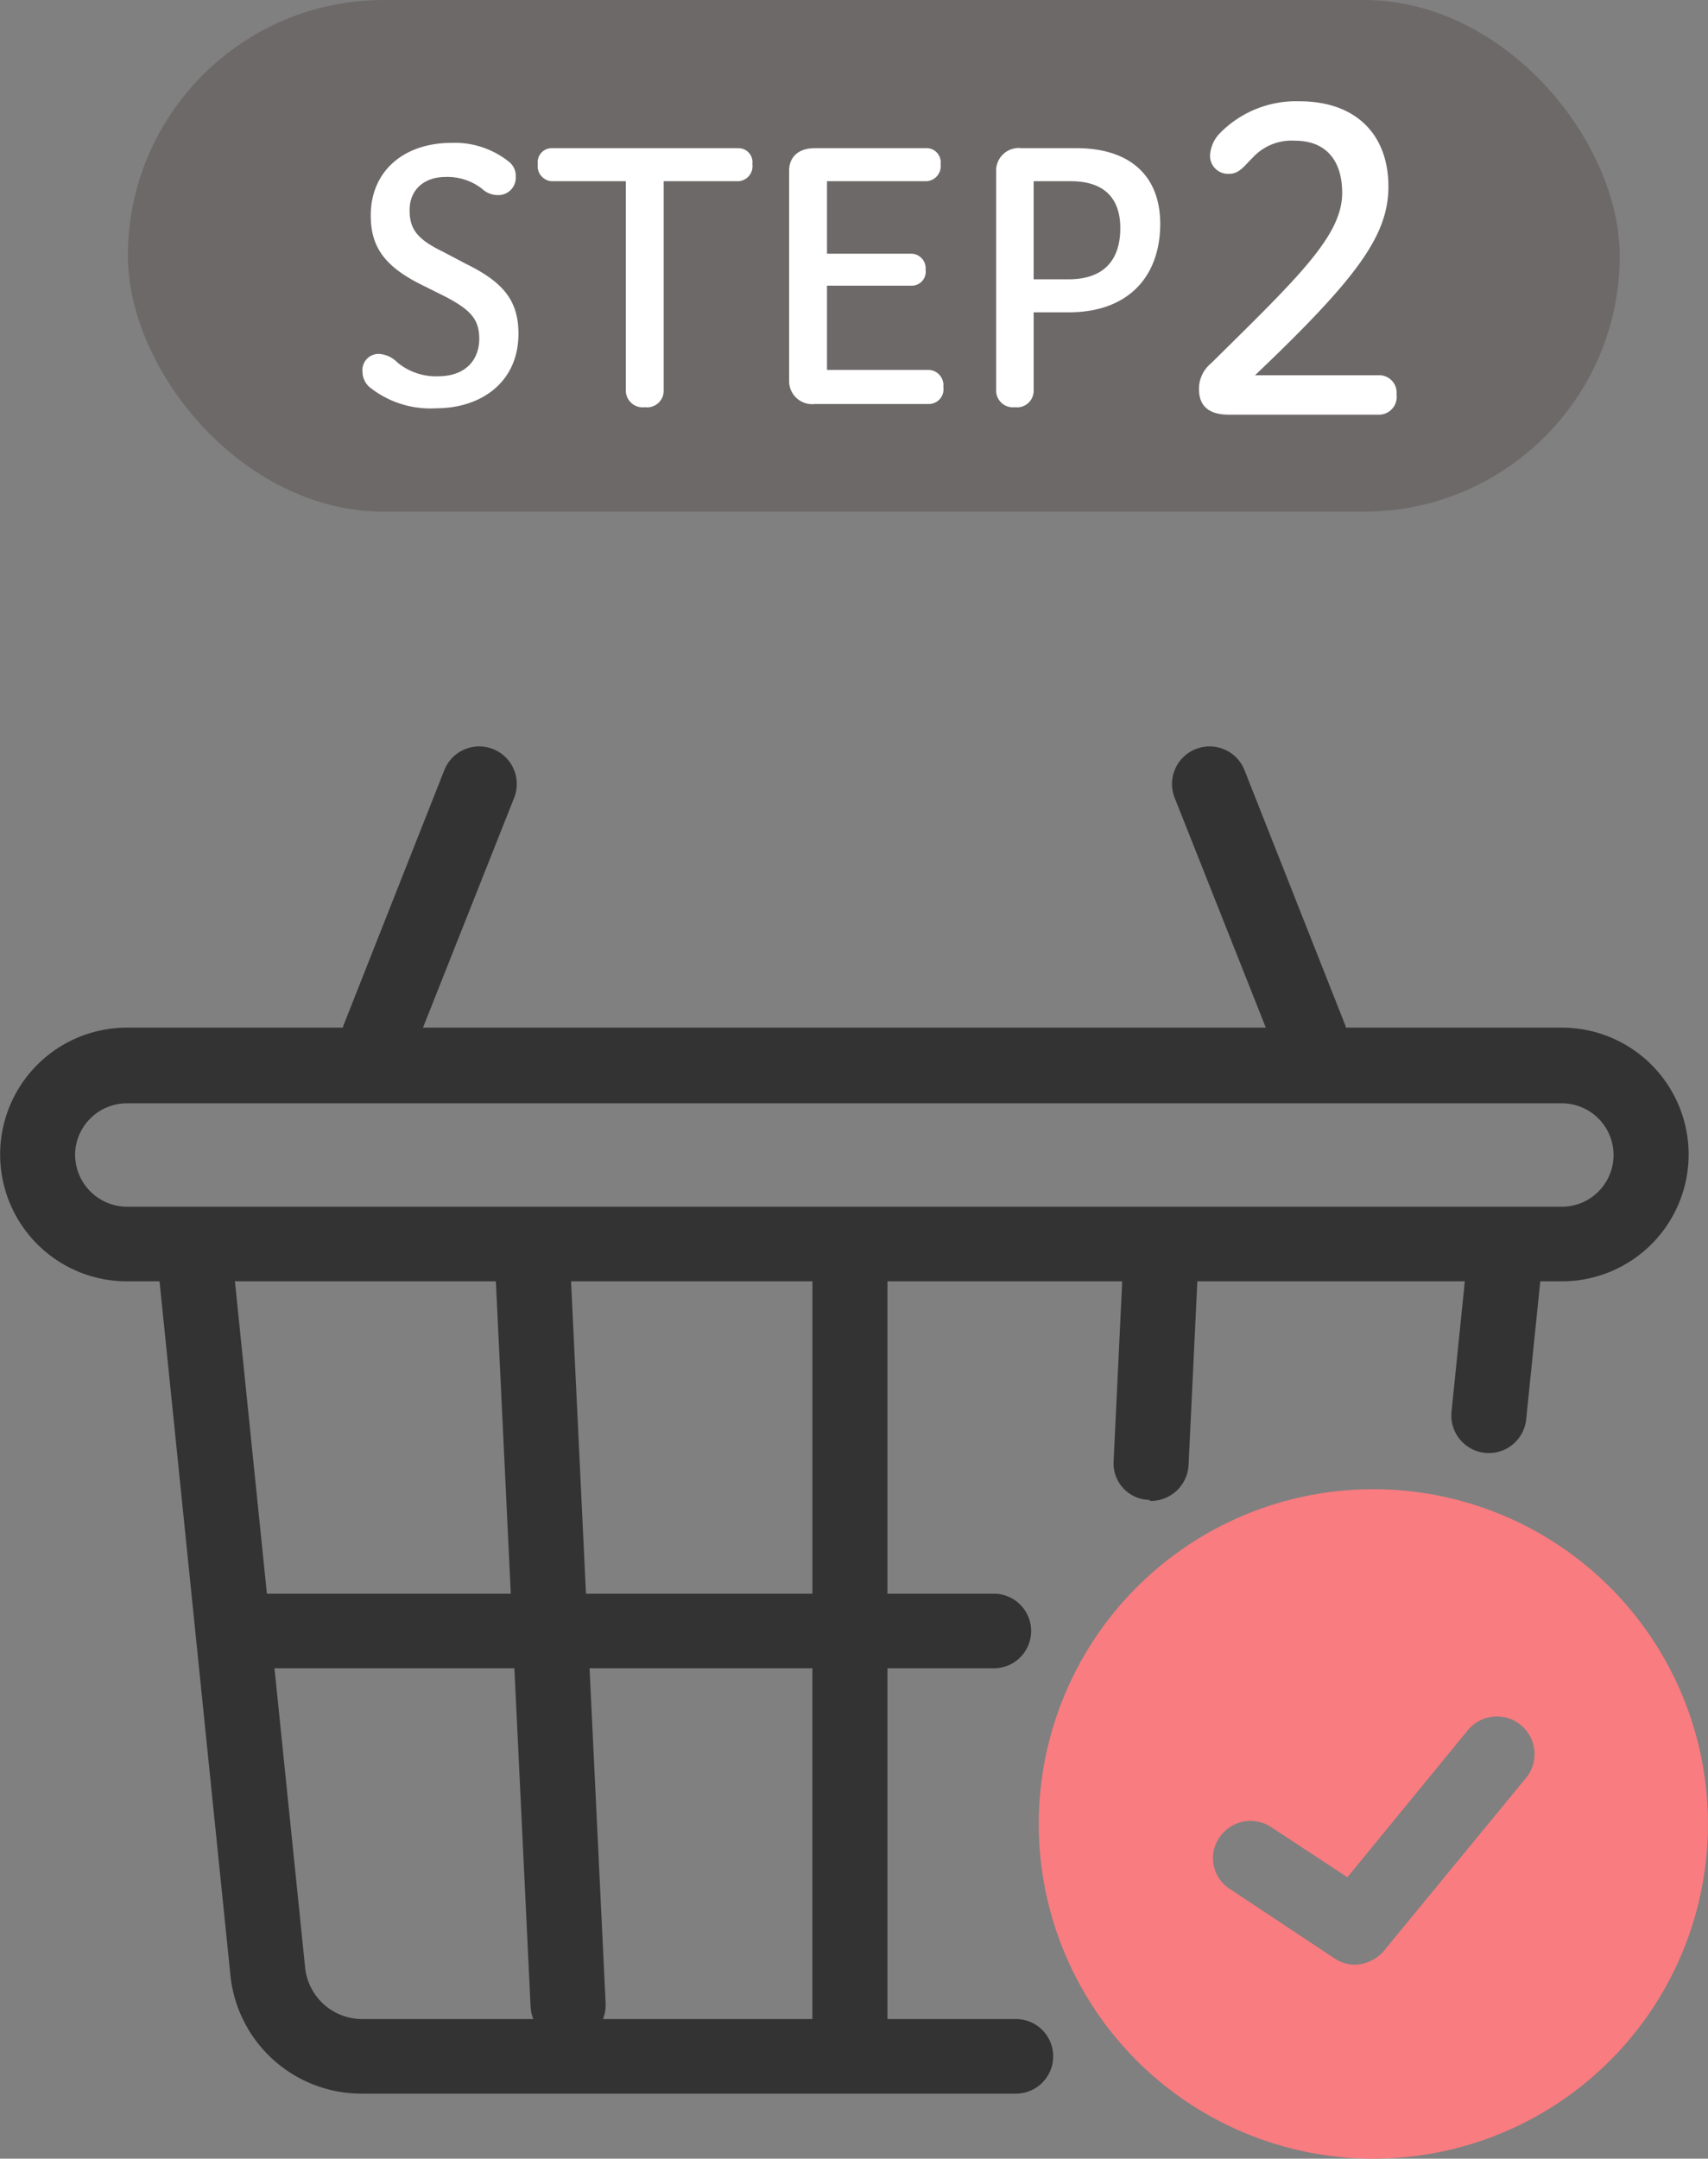
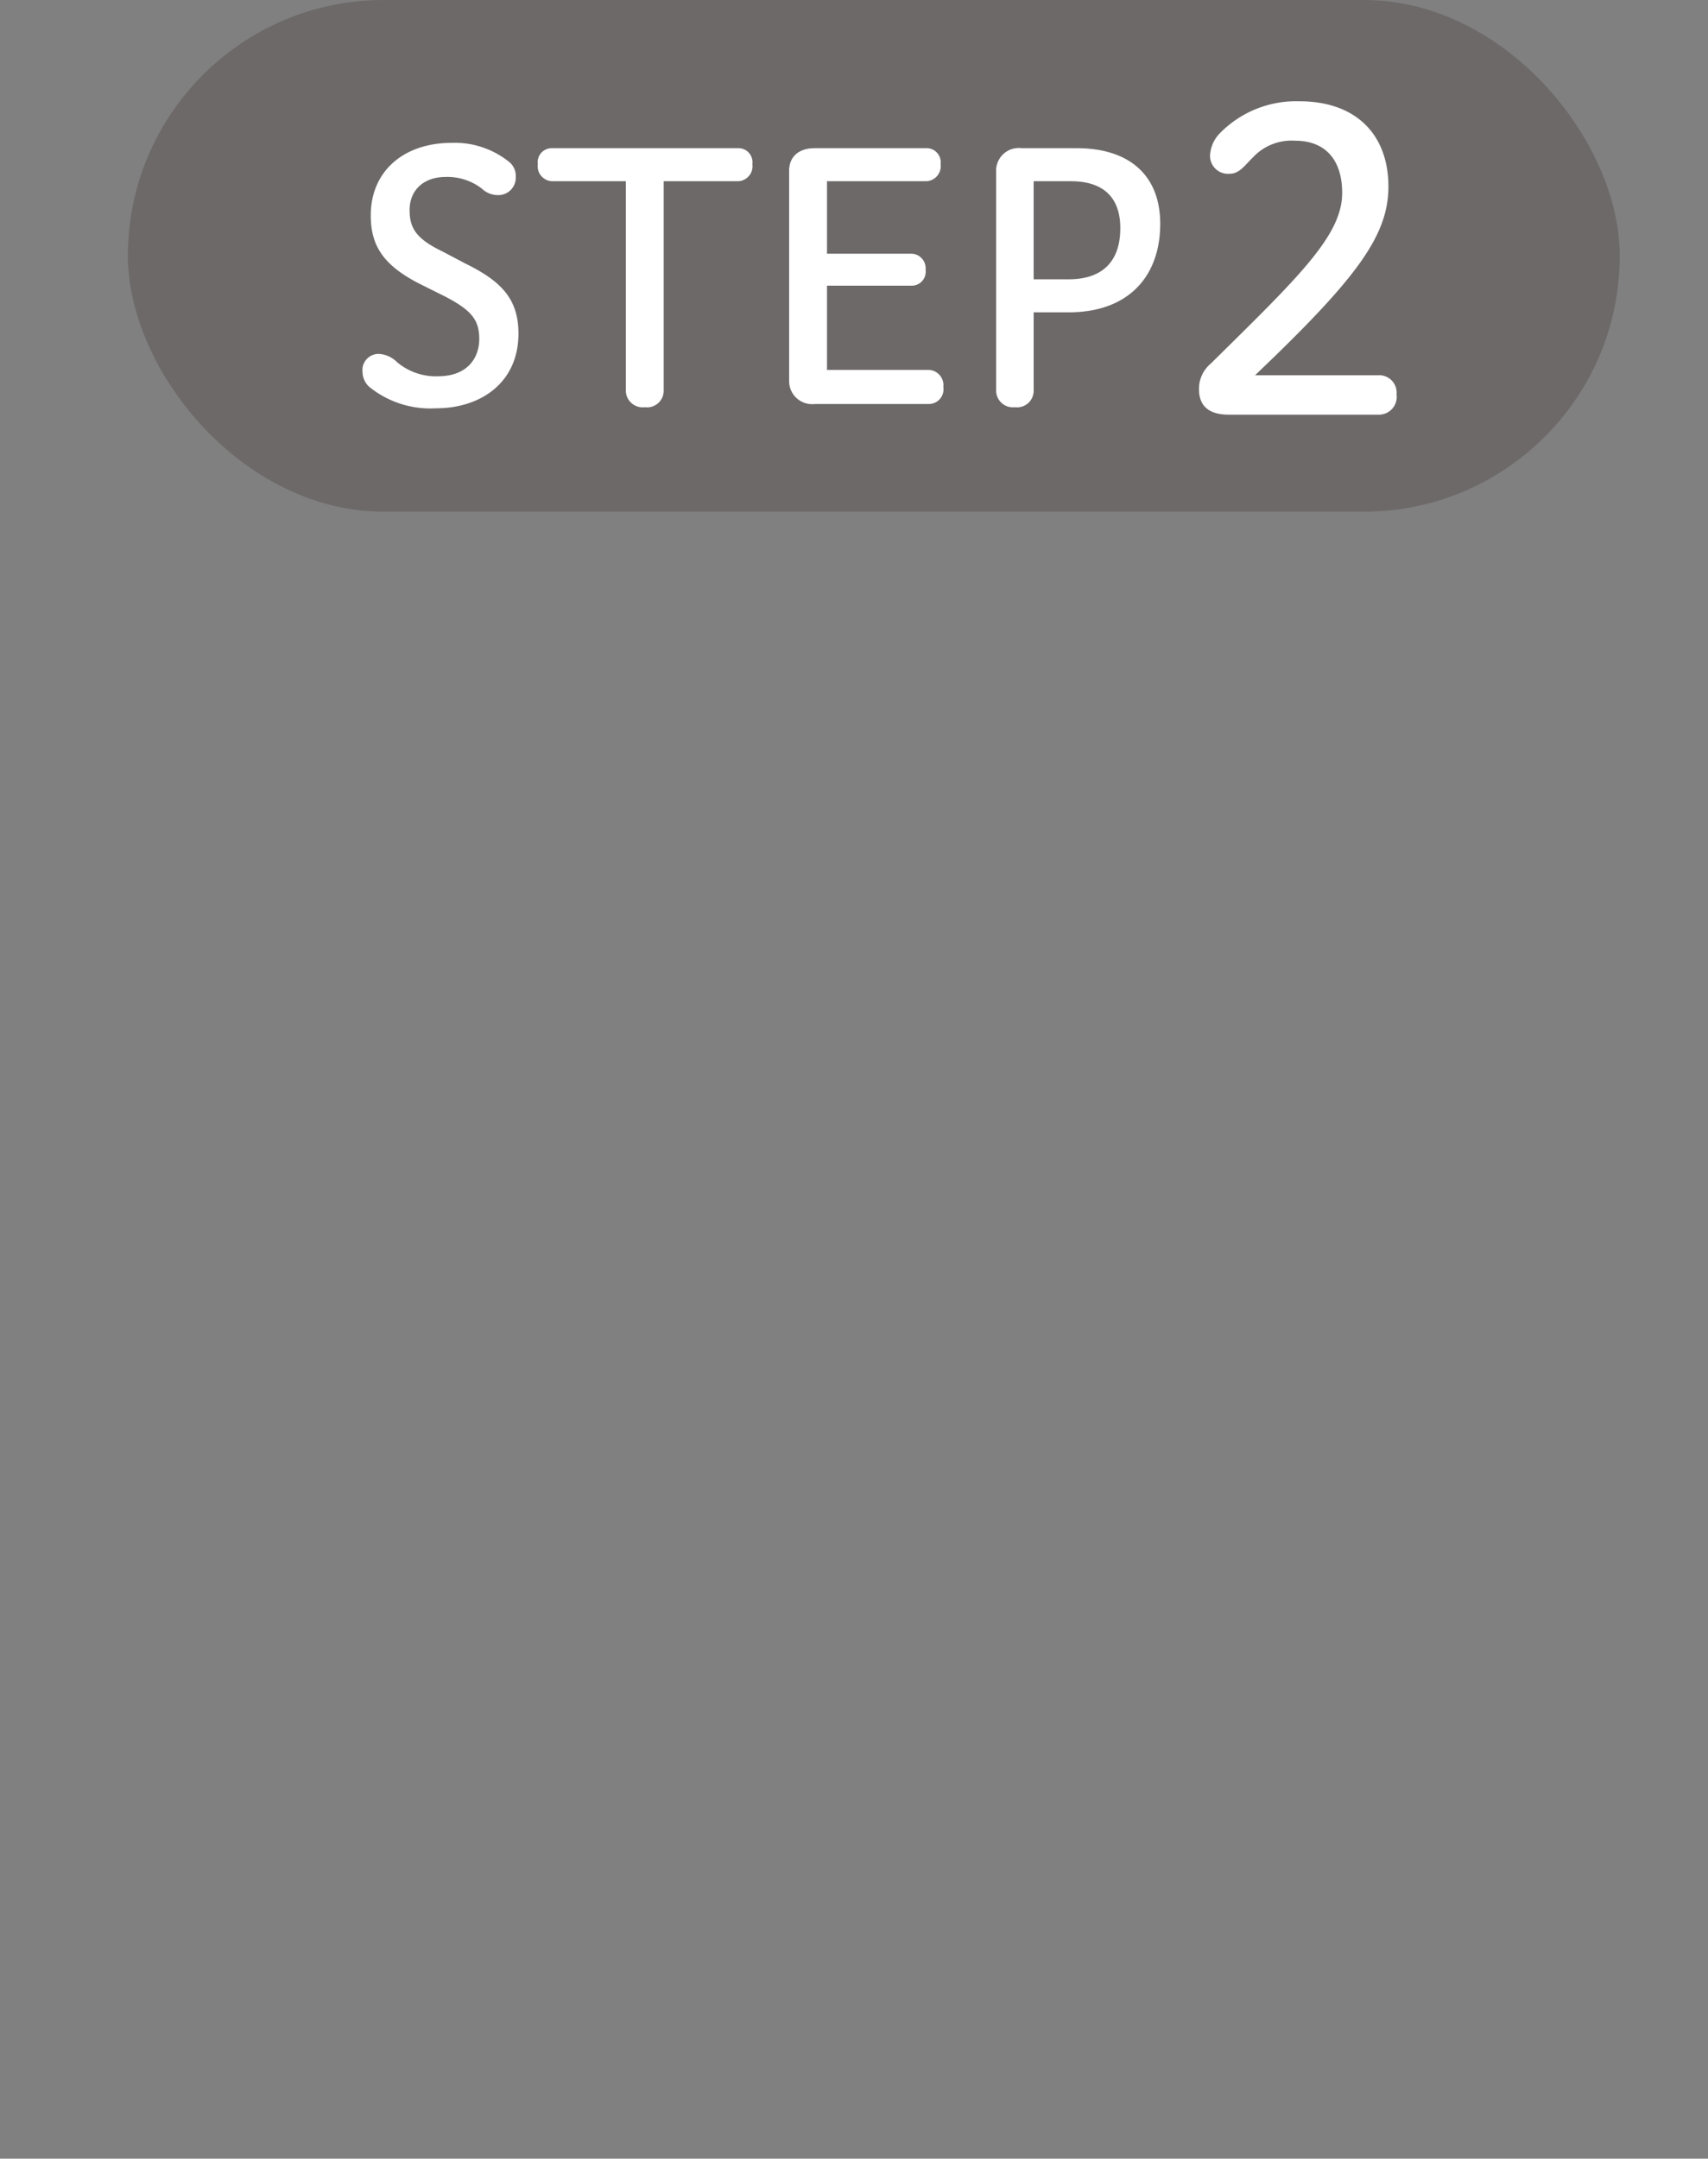
<svg xmlns="http://www.w3.org/2000/svg" viewBox="0 0 160.281 202.5" height="202.5" width="160.281" id="step2a_sp_v2.svg">
  <rect x="0" y="0" width="160.281" height="202.5" fill="#808080" stroke="none" />
  <defs>
    <style>
      .cls-1 {
        fill: #333;
      }

      .cls-1, .cls-2, .cls-4 {
        fill-rule: evenodd;
      }

      .cls-2 {
        fill: #f97c80;
      }

      .cls-3 {
        fill: #6e6969;
      }

      .cls-4 {
        fill: #fff;
      }
    </style>
  </defs>
-   <path transform="translate(-130 -10048)" d="M225.332,10237.4H213.278v-32.9h9.984a3.5,3.5,0,1,0,0-7h-9.984v-29.3H235.31l-0.808,16.9a3.417,3.417,0,0,0,3.35,3.6,0.163,0.163,0,0,0,.171.1,3.551,3.551,0,0,0,3.514-3.4l0.824-17.2h25.1l-1.255,12.3a3.521,3.521,0,0,0,7.006.7l1.328-13h2.023a11.9,11.9,0,1,0,0-23.8H256.305a2.717,2.717,0,0,0-.133-0.4l-9.365-23.7a3.525,3.525,0,1,0-6.552,2.6l8.531,21.5H169.693l8.532-21.5a3.525,3.525,0,1,0-6.552-2.6l-9.366,23.7a2.717,2.717,0,0,0-.133.4H141.913a11.9,11.9,0,1,0,0,23.8h3.058l6.642,65a12.367,12.367,0,0,0,12.292,11.2h61.427A3.5,3.5,0,1,0,225.332,10237.4Zm-19.1,0H186.587a3.643,3.643,0,0,0,.245-1.5l-1.507-31.4h20.91v32.9Zm0-39.9H184.989l-1.4-29.3h22.649v29.3Zm-69.186-41.2a4.868,4.868,0,0,1,4.864-4.8H276.566a4.85,4.85,0,1,1,0,9.7H141.913A4.889,4.889,0,0,1,137.049,10156.3Zm39.487,11.9,1.4,29.3H155.046l-3-29.3h24.487Zm-17.917,64.2-2.858-27.9h22.513l1.523,31.8a3.682,3.682,0,0,0,.253,1.1H163.905A5.375,5.375,0,0,1,158.619,10232.4Z" class="cls-1" id="black" />
-   <path transform="translate(-130 -10048)" d="M258.8,10187.7a31.4,31.4,0,1,0,31.478,31.4A31.4,31.4,0,0,0,258.8,10187.7Zm14.39,27.1-13.317,16.2a3.676,3.676,0,0,1-2.725,1.3,3.466,3.466,0,0,1-1.935-.6l-9.8-6.5a3.422,3.422,0,0,1-1-4.8,3.515,3.515,0,0,1,4.877-1l7.153,4.7,11.305-13.8A3.532,3.532,0,1,1,273.194,10214.8Z" class="cls-2" id="pink" />
  <g id="step">
    <rect ry="24" rx="24" height="48" width="140" x="12" class="cls-3" id="shape" />
    <path transform="translate(-130 -10048)" d="M171.544,10071.6c-2.5-1.2-3.106-2.2-3.106-3.9,0-1.8,1.249-3.1,3.394-3.1a5.287,5.287,0,0,1,3.393,1.1,2.148,2.148,0,0,0,1.473.6,1.629,1.629,0,0,0,1.7-1.7,1.675,1.675,0,0,0-.608-1.4,8.126,8.126,0,0,0-5.378-1.8c-4.578,0-7.619,2.7-7.619,6.8,0,2.8,1.12,4.7,4.738,6.5l2.209,1.1c2.5,1.3,3.233,2.2,3.233,4,0,1.7-1.024,3.5-3.906,3.5a5.672,5.672,0,0,1-3.777-1.3,2.649,2.649,0,0,0-1.7-.8,1.514,1.514,0,0,0-1.568,1.7,1.9,1.9,0,0,0,.64,1.4,9.117,9.117,0,0,0,6.274,2c4.162,0,7.716-2.4,7.716-7,0-3.2-1.537-4.9-5.026-6.6Zm20.737-6.6h6.979a1.405,1.405,0,0,0,1.344-1.6,1.318,1.318,0,0,0-1.344-1.5H181.813a1.318,1.318,0,0,0-1.345,1.5,1.406,1.406,0,0,0,1.345,1.6h6.914v19.6a1.586,1.586,0,0,0,1.793,1.6,1.558,1.558,0,0,0,1.761-1.6V10065Zm15.326,17.7v-7.9h7.939a1.313,1.313,0,0,0,1.313-1.5,1.366,1.366,0,0,0-1.313-1.5h-7.939v-6.8h9.284a1.41,1.41,0,0,0,1.376-1.6,1.325,1.325,0,0,0-1.376-1.5H206.454c-1.6,0-2.4.9-2.4,2.1v19.7a2.158,2.158,0,0,0,2.4,2.2h10.661a1.382,1.382,0,0,0,1.408-1.6,1.432,1.432,0,0,0-1.408-1.6h-9.508Zm19.392-5.4h3.265c5.762,0,8.612-3.5,8.612-8.3,0-4.6-2.946-7.1-7.844-7.1h-5.154a2.126,2.126,0,0,0-2.4,2.2v20.5a1.575,1.575,0,0,0,1.761,1.6,1.558,1.558,0,0,0,1.761-1.6v-7.3Zm0-3.1v-9.2h3.489c3.137,0,4.642,1.6,4.642,4.4,0,3.3-1.857,4.8-4.834,4.8H227Zm20.776,9c9.559-9.1,12.515-13.1,12.515-17.7,0-4.8-2.956-8-8.369-8a10.02,10.02,0,0,0-7.448,3,3.209,3.209,0,0,0-.921,2.1,1.684,1.684,0,0,0,1.843,1.7c0.921,0,1.42-.8,2.149-1.5a4.952,4.952,0,0,1,3.993-1.6c2.841,0,4.415,1.8,4.415,4.9,0,4-4.108,7.9-12.323,16a3.083,3.083,0,0,0-1.114,2.4c0,1.8,1.19,2.4,2.8,2.4h14.051a1.669,1.669,0,0,0,1.689-1.9,1.635,1.635,0,0,0-1.689-1.8H247.775Z" class="cls-4" id="STEP2" />
  </g>
</svg>